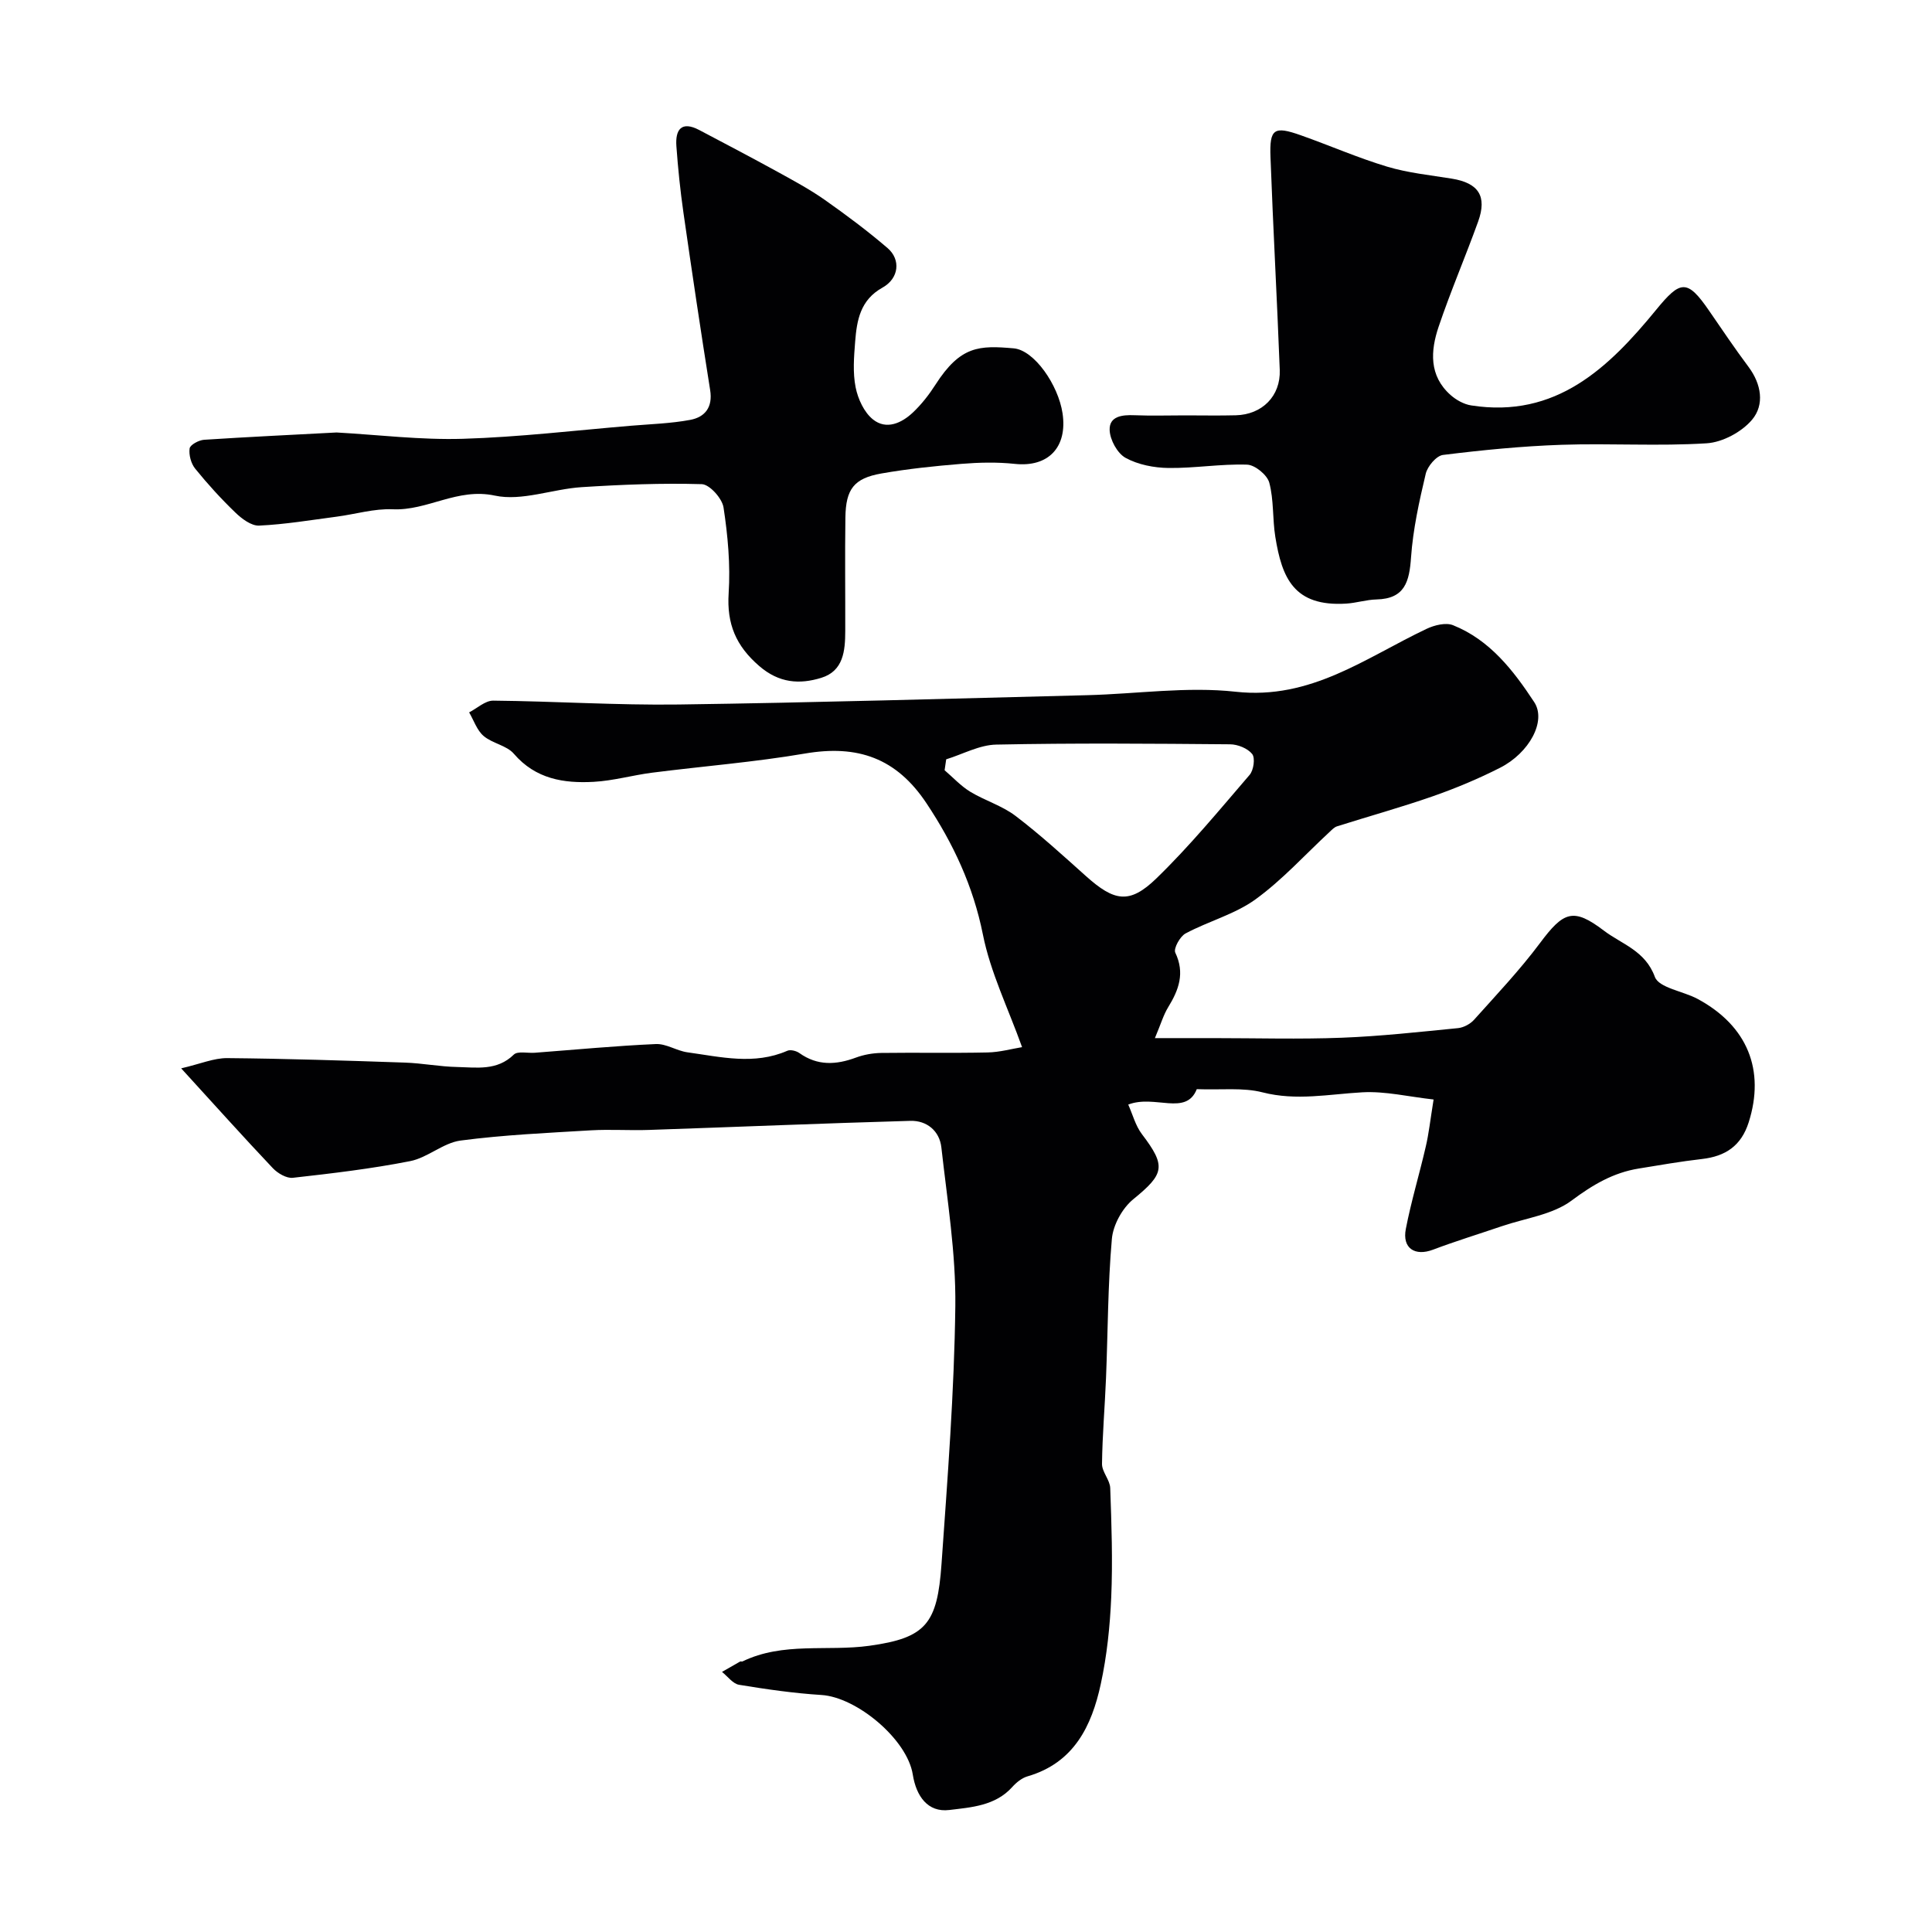
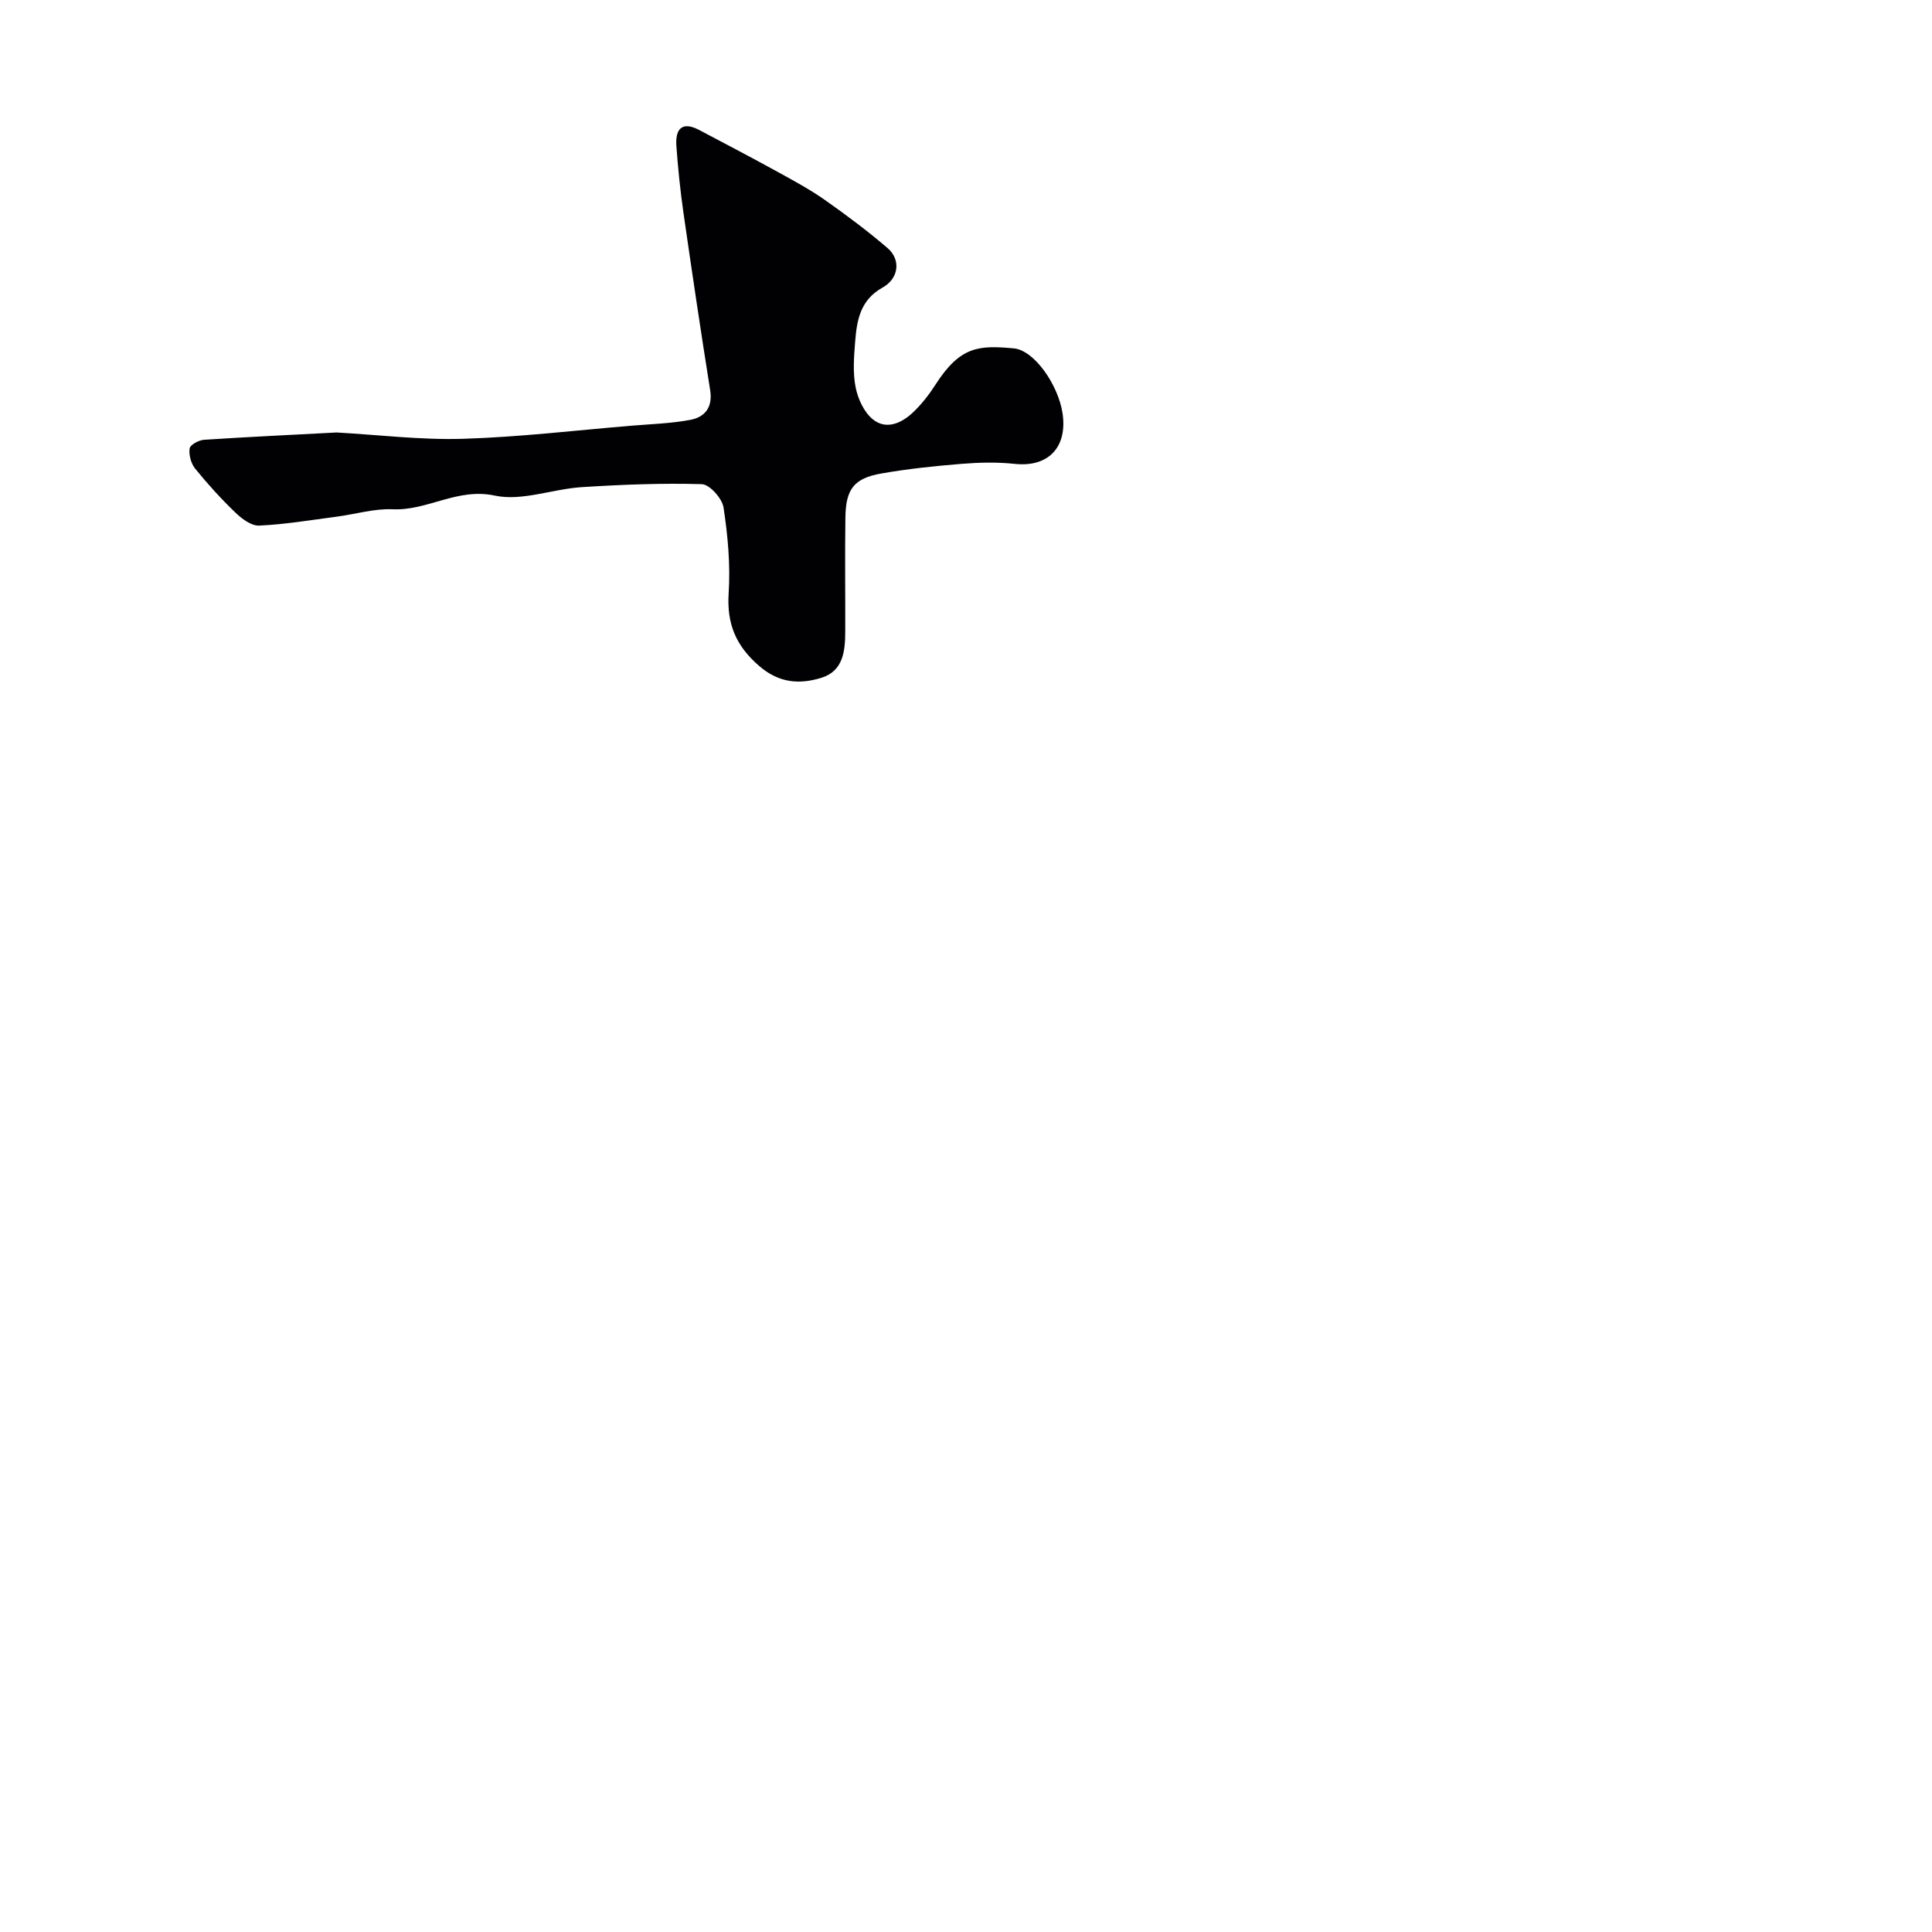
<svg xmlns="http://www.w3.org/2000/svg" enable-background="new 0 0 400 400" viewBox="0 0 400 400">
  <g fill="#010103">
-     <path d="m296.81 227.64c-5.2-.58-10.01-1.75-14.74-1.49-6.91.38-13.65 1.81-20.68.01-4.05-1.04-8.5-.47-13.61-.66-2.23 5.63-8.68 1.06-14.19 3.19.92 2.05 1.5 4.37 2.83 6.12 5.06 6.65 4.66 8.22-1.8 13.49-2.26 1.85-4.17 5.32-4.42 8.21-.84 9.55-.82 19.18-1.21 28.78-.24 5.93-.76 11.86-.83 17.79-.02 1.66 1.64 3.32 1.7 5 .27 7.52.53 15.06.21 22.58-.26 6.03-.89 12.13-2.17 18.02-1.88 8.68-5.55 16.3-15.15 19.09-1.18.34-2.33 1.27-3.18 2.22-3.51 3.91-8.54 4.2-13.03 4.75-4.46.54-6.85-2.86-7.56-7.35-1.16-7.29-11.6-16-18.9-16.46-5.71-.36-11.4-1.18-17.05-2.11-1.3-.21-2.37-1.74-3.55-2.67 1.25-.72 2.5-1.44 3.76-2.15.13-.07.36.05.49-.02 8.41-4.08 17.55-2.03 26.27-3.24 11.74-1.63 14.06-4.56 14.93-16.92 1.25-17.78 2.64-35.59 2.86-53.4.13-10.94-1.67-21.93-2.89-32.86-.38-3.42-3.02-5.6-6.43-5.5-18.04.51-36.07 1.27-54.11 1.88-3.99.14-8.01-.15-11.99.08-9.02.54-18.07.94-27.02 2.12-3.6.48-6.81 3.55-10.44 4.26-8.01 1.58-16.15 2.54-24.27 3.45-1.31.15-3.15-.93-4.16-2-6-6.34-11.84-12.85-18.97-20.66 4-.93 6.77-2.14 9.53-2.12 12.26.11 24.53.51 36.79.93 3.61.12 7.2.84 10.81.91 4.05.09 8.26.83 11.73-2.56.81-.79 2.88-.27 4.37-.39 8.34-.63 16.68-1.43 25.04-1.8 2.15-.1 4.32 1.4 6.54 1.71 6.89.95 13.82 2.68 20.69-.32.65-.29 1.86.02 2.5.48 3.75 2.67 7.61 2.45 11.71.93 1.64-.61 3.48-.93 5.24-.96 7.33-.1 14.67.06 22-.1 2.51-.05 5-.75 7.15-1.1-2.9-8.08-6.55-15.49-8.11-23.31-2.01-10.04-6.14-18.85-11.68-27.18-6.24-9.38-14.25-12.16-25.15-10.3-10.48 1.79-21.12 2.62-31.68 3.97-4.04.52-8.02 1.67-12.06 1.89-6.19.34-12.04-.57-16.54-5.81-1.49-1.74-4.45-2.13-6.27-3.69-1.38-1.18-2.02-3.22-2.99-4.88 1.66-.85 3.32-2.44 4.98-2.43 12.79.12 25.59.97 38.38.8 28.2-.39 56.4-1.22 84.6-1.93 10.27-.26 20.66-1.83 30.77-.71 15.55 1.71 26.89-7.05 39.51-13.03 1.61-.76 3.96-1.35 5.46-.75 7.63 3.05 12.51 9.38 16.81 15.92 2.59 3.94-1.04 10.54-7.07 13.6-4.49 2.28-9.17 4.24-13.92 5.9-6.53 2.28-13.22 4.13-19.82 6.22-.58.18-1.08.72-1.55 1.16-5.08 4.7-9.78 9.93-15.34 13.96-4.28 3.1-9.74 4.52-14.48 7.06-1.16.62-2.53 3.13-2.13 3.97 2.02 4.24.73 7.71-1.47 11.3-.99 1.61-1.52 3.5-2.75 6.4h12.11c8.87 0 17.74.26 26.6-.08 8.04-.31 16.05-1.2 24.06-1.99 1.16-.12 2.52-.85 3.31-1.73 4.66-5.2 9.48-10.3 13.65-15.88 4.87-6.53 6.88-7.4 13.23-2.57 3.7 2.81 8.55 4.12 10.55 9.57.84 2.29 5.86 2.95 8.86 4.57 10.35 5.58 13.99 14.76 10.57 25.54-1.56 4.9-4.82 7.04-9.68 7.6-4.37.5-8.72 1.26-13.07 1.97-5.28.85-9.53 3.36-13.9 6.62-3.94 2.95-9.57 3.65-14.46 5.32-4.75 1.62-9.56 3.09-14.24 4.86-3.75 1.42-6.42-.28-5.64-4.29 1.11-5.74 2.82-11.35 4.13-17.05.62-2.61.91-5.35 1.62-9.75zm-100.91-70.43c-.11.75-.22 1.51-.33 2.26 1.75 1.5 3.35 3.25 5.29 4.44 3.03 1.84 6.6 2.89 9.39 5.01 5.09 3.87 9.83 8.21 14.6 12.48 5.85 5.23 9 5.86 14.56.47 6.89-6.68 13.04-14.15 19.31-21.44.83-.97 1.19-3.49.53-4.32-.93-1.17-2.99-2-4.58-2.01-16.13-.14-32.27-.27-48.39.06-3.48.06-6.92 1.98-10.38 3.05z" />
    <path d="m69.68 89.54c8.63.48 17.41 1.57 26.14 1.31 11.64-.35 23.26-1.74 34.88-2.71 4.08-.34 8.2-.46 12.21-1.21 3.05-.57 4.69-2.62 4.12-6.16-1.95-12.25-3.78-24.52-5.54-36.8-.65-4.54-1.12-9.12-1.45-13.7-.25-3.44 1.04-5.29 4.73-3.35 5.46 2.87 10.93 5.75 16.34 8.72 3.28 1.81 6.6 3.6 9.66 5.75 4.46 3.14 8.85 6.42 12.99 9.97 2.78 2.39 2.37 6.28-1.04 8.18-4.62 2.57-5.32 6.76-5.67 11.2-.25 3.15-.51 6.42.1 9.46.48 2.4 1.75 5.17 3.59 6.64 2.77 2.22 5.94.77 8.3-1.47 1.77-1.68 3.32-3.67 4.64-5.73 5.17-8.08 9.09-8.14 16.19-7.52 4.26.37 9.24 7.57 10.12 13.46 1.04 6.98-2.91 11.21-9.9 10.46-3.65-.39-7.4-.3-11.07 0-5.53.45-11.08 1.03-16.54 1.99-5.68 1-7.37 3.22-7.45 9.13-.11 7.83-.01 15.66-.03 23.49-.01 4.07-.36 8.27-4.97 9.69-4.51 1.39-8.74 1.09-12.83-2.44-4.84-4.17-6.75-8.73-6.34-15.09.38-5.88-.17-11.9-1.06-17.74-.28-1.87-2.88-4.78-4.5-4.83-8.28-.24-16.6.09-24.88.62-6.04.39-12.37 2.95-17.97 1.75-7.77-1.67-13.93 3.16-21.14 2.83-3.83-.17-7.72 1.02-11.6 1.53-5.34.7-10.68 1.6-16.05 1.85-1.62.08-3.61-1.42-4.94-2.71-2.95-2.84-5.73-5.89-8.31-9.08-.86-1.06-1.34-2.85-1.15-4.19.11-.75 1.91-1.72 3-1.79 9.08-.59 18.17-1.02 27.42-1.51z" />
-     <path d="m245.38 86c3.5 0 7 .07 10.49-.02 5.43-.14 9.29-3.97 9.09-9.39-.56-14.7-1.38-29.39-1.92-44.08-.22-5.87.73-6.47 6.29-4.5 5.97 2.11 11.8 4.67 17.85 6.49 4.33 1.3 8.92 1.76 13.42 2.49 5.51.9 7.33 3.62 5.43 8.89-2.63 7.29-5.7 14.43-8.18 21.77-1.68 4.97-2.02 10.13 2.46 14.12 1.17 1.04 2.78 1.94 4.3 2.17 17.53 2.73 28.44-7.78 38.27-19.79 5.03-6.15 6.43-6.44 10.99.21 2.68 3.9 5.33 7.83 8.16 11.62 2.65 3.56 3.32 7.8.74 10.89-2.13 2.55-6.12 4.7-9.42 4.91-9.98.63-20.02-.03-30.03.31-8.21.28-16.41 1.09-24.56 2.1-1.38.17-3.22 2.36-3.58 3.91-1.35 5.7-2.63 11.48-3.04 17.3-.35 5-1.26 8.57-7.15 8.71-2.1.05-4.17.73-6.27.86-10.86.67-13.31-5.34-14.68-13.82-.6-3.72-.29-7.63-1.25-11.22-.43-1.6-2.96-3.68-4.6-3.73-5.41-.18-10.86.76-16.28.69-3-.04-6.3-.68-8.88-2.1-1.7-.94-3.22-3.73-3.29-5.75-.1-2.88 2.61-3.18 5.15-3.07 3.49.14 6.99.03 10.49.03z" />
+     <path d="m245.38 86z" />
  </g>
</svg>